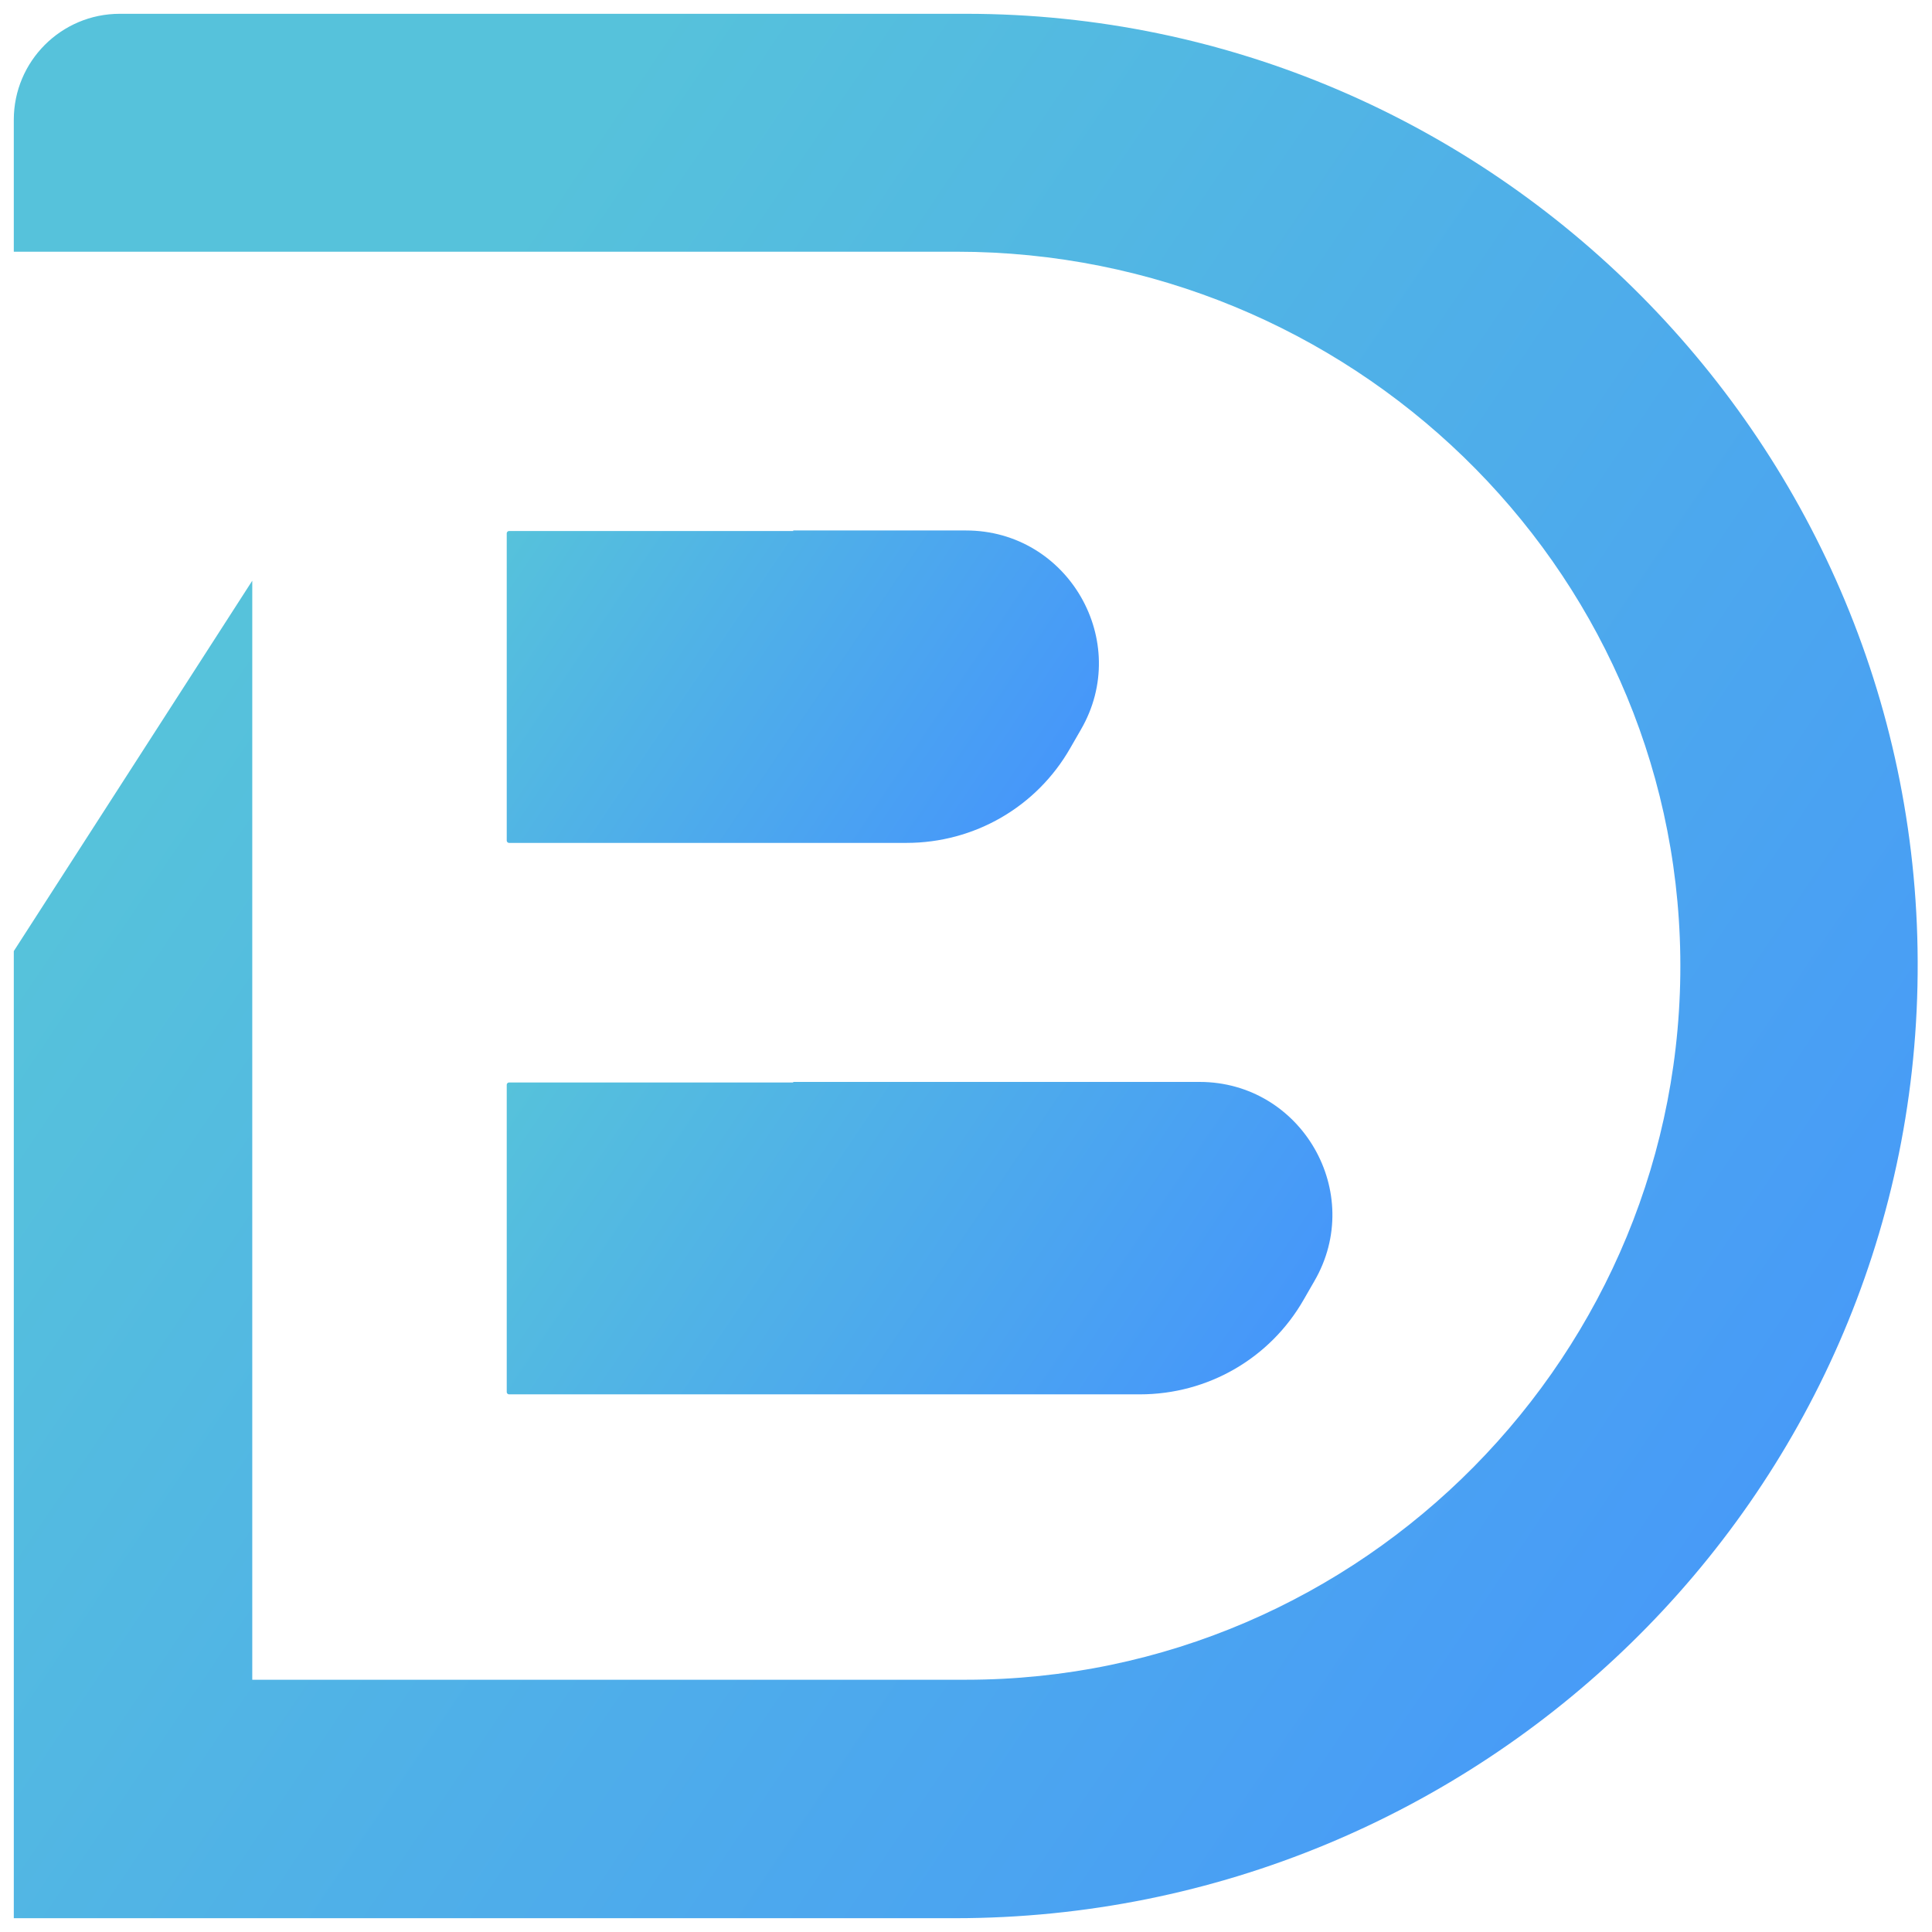
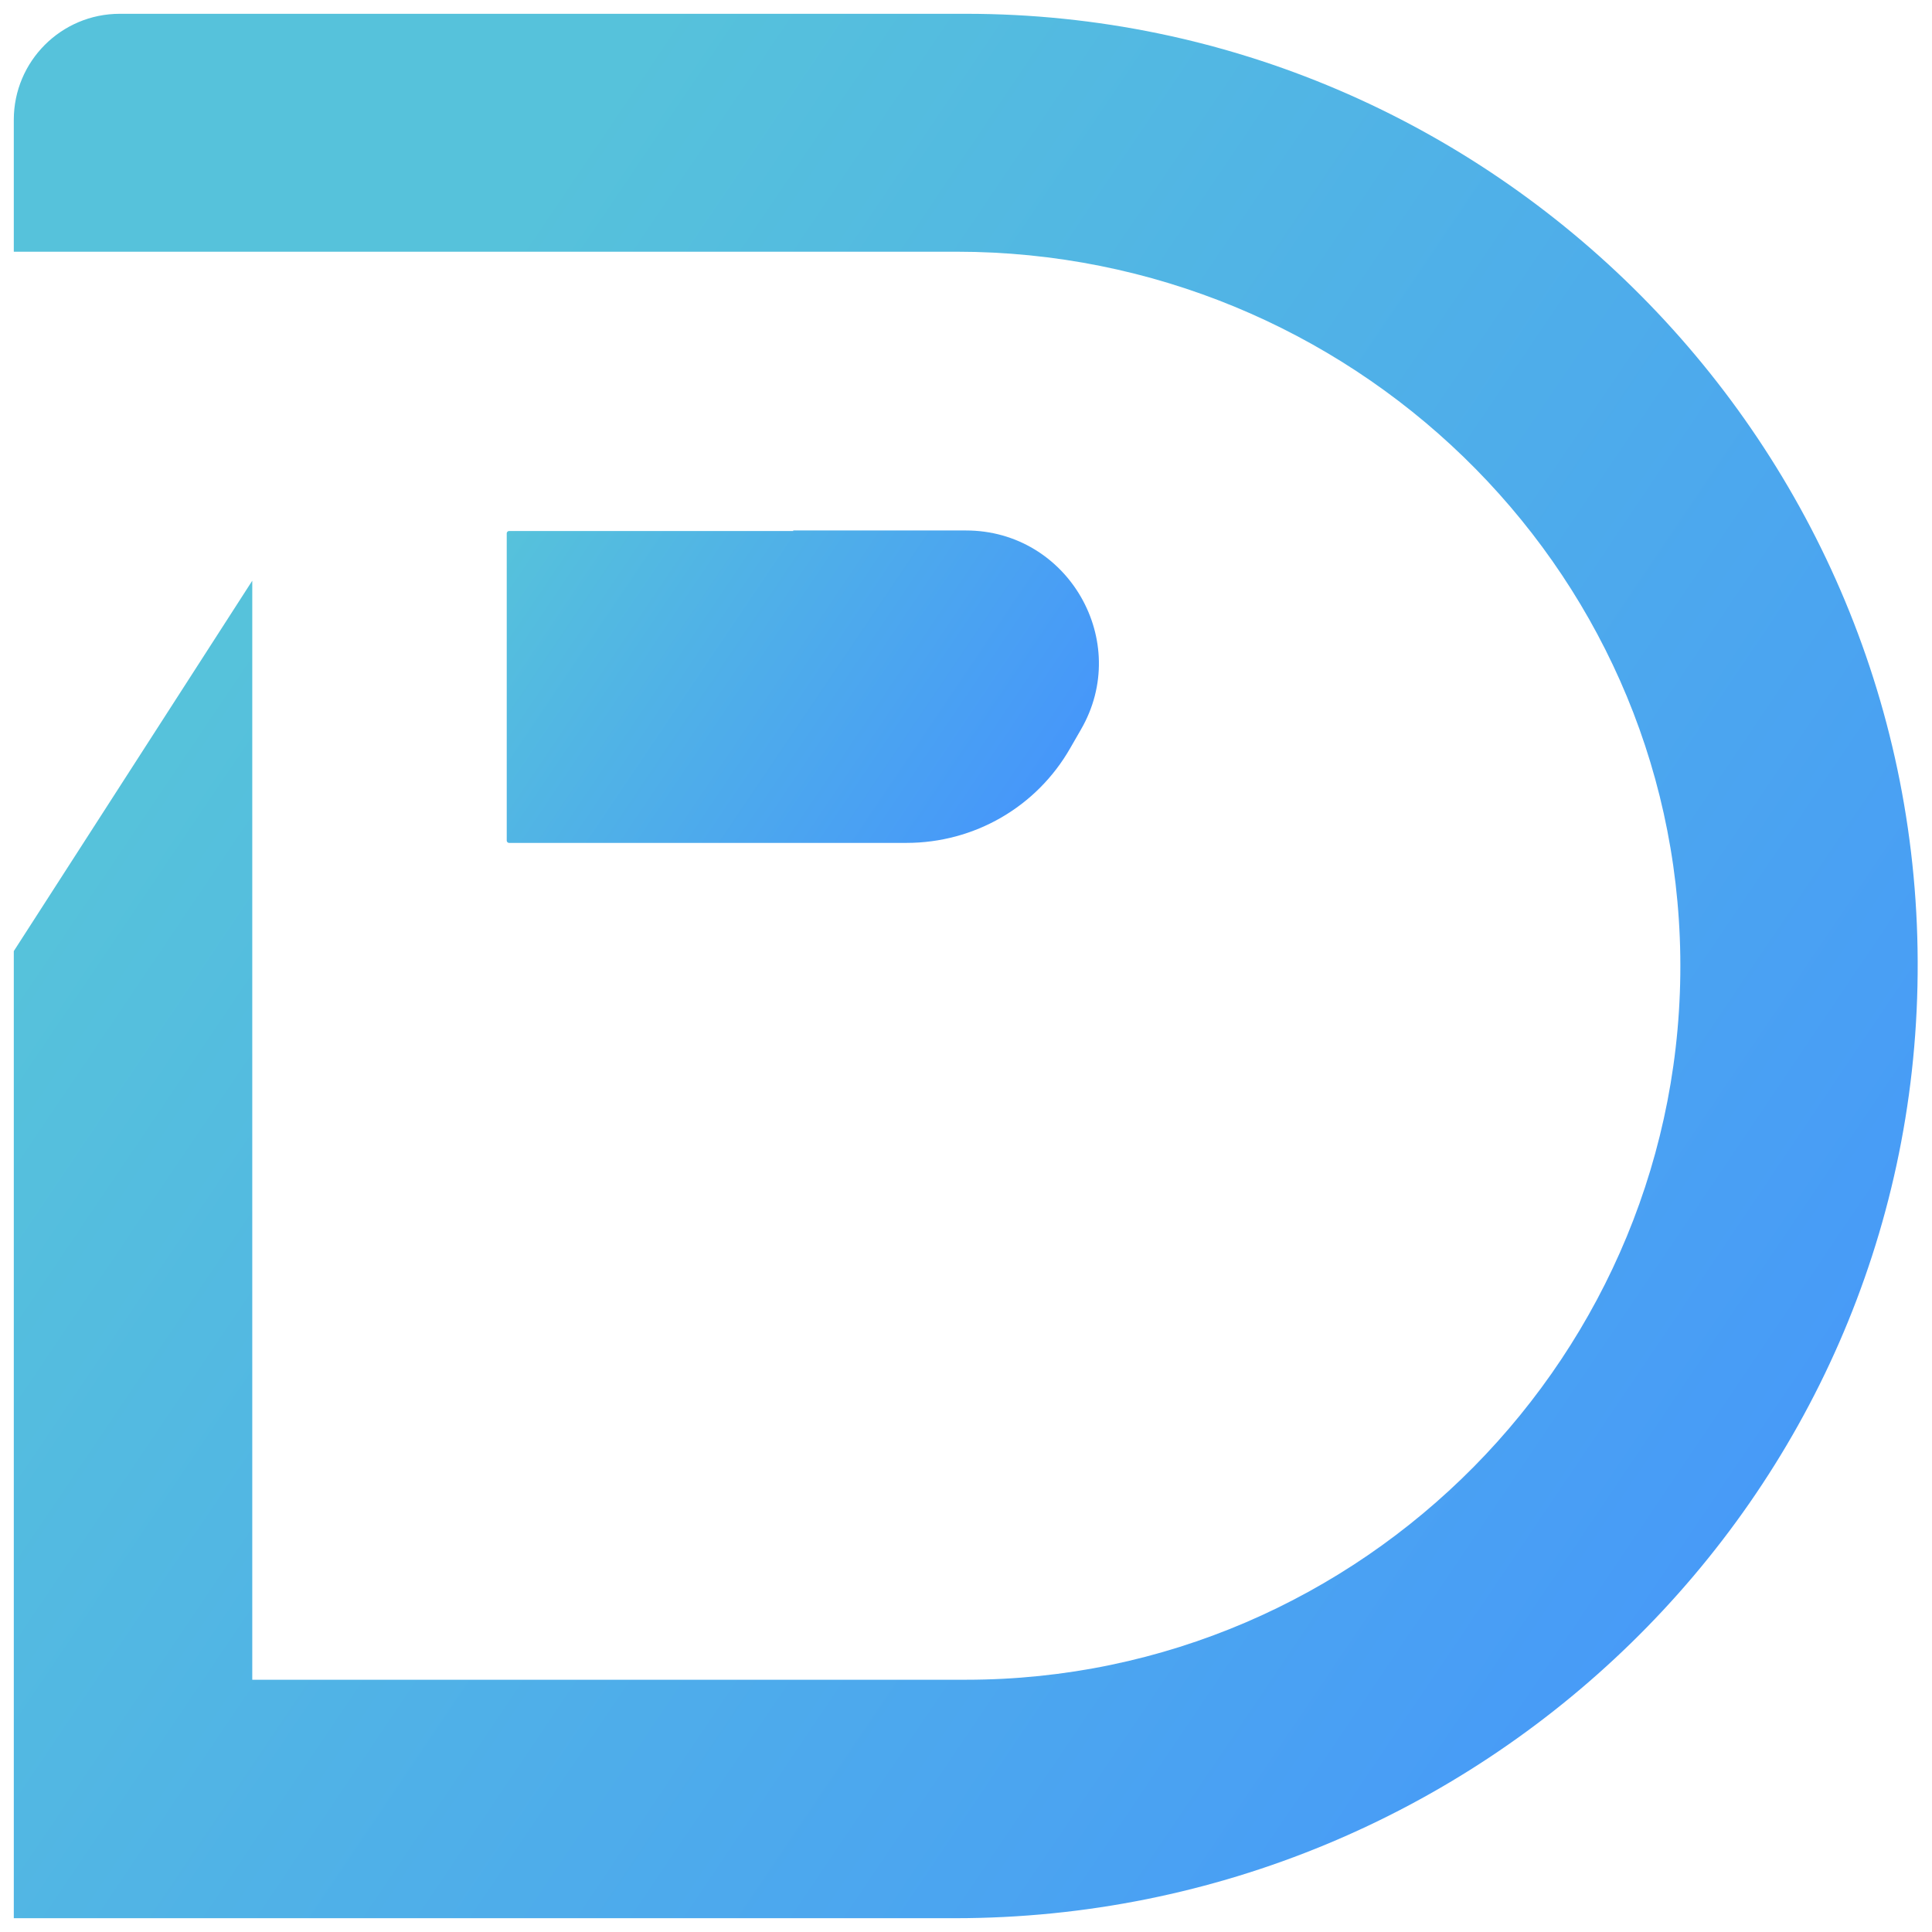
<svg xmlns="http://www.w3.org/2000/svg" xmlns:xlink="http://www.w3.org/1999/xlink" id="Layer_1" version="1.1" viewBox="0 0 350 350">
  <defs>
    <style>
      .st0 {
        fill: url(#New_Gradient_Swatch_11);
      }

      .st0, .st1, .st2 {
        fill-rule: evenodd;
      }

      .st1 {
        fill: url(#New_Gradient_Swatch_12);
      }

      .st2 {
        fill: url(#New_Gradient_Swatch_1);
      }
    </style>
    <linearGradient id="New_Gradient_Swatch_1" data-name="New Gradient Swatch 1" x1="38.1" y1="123.1" x2="324" y2="316" gradientUnits="userSpaceOnUse">
      <stop offset="0" stop-color="#56c2db" />
      <stop offset="1" stop-color="#4697fa" />
    </linearGradient>
    <linearGradient id="New_Gradient_Swatch_11" data-name="New Gradient Swatch 1" x1="93" y1="94.6" x2="181.4" y2="154.3" xlink:href="#New_Gradient_Swatch_1" />
    <linearGradient id="New_Gradient_Swatch_12" data-name="New Gradient Swatch 1" x1="99.6" y1="184.7" x2="217.1" y2="264" xlink:href="#New_Gradient_Swatch_1" />
  </defs>
  <path class="st2" d="M45.6,45.6h127.7c71.1,0,130.1,56.6,131.1,127.6,1,71.9-57.6,131.1-129.4,131.1H45.7s0,0,0,0V105.2L2.5,172.3s0,0,0,0v175.2s0,0,0,0h170.5c95,0,173.6-76,174.4-171.1C348.3,80.8,270.4,2.5,175,2.5H21.7C11.1,2.5,2.5,11.1,2.5,21.7v23.9" />
  <g>
    <path class="st0" d="M143.7,96.2h-51.5c-.2,0-.4.2-.4.4v55.7c0,.2.2.4.4.4h72c12.3,0,23.6-6.5,29.7-17.2l1.9-3.3c9.3-16-2.3-36.1-20.8-36.1h-31.3Z" />
-     <path class="st1" d="M143.7,196.1h-51.5c-.2,0-.4.2-.4.4v55.7c0,.2.2.4.4.4h114.3c12.3,0,23.6-6.5,29.7-17.2l1.9-3.3c9.3-16-2.3-36.1-20.8-36.1h-73.6Z" />
  </g>
</svg>